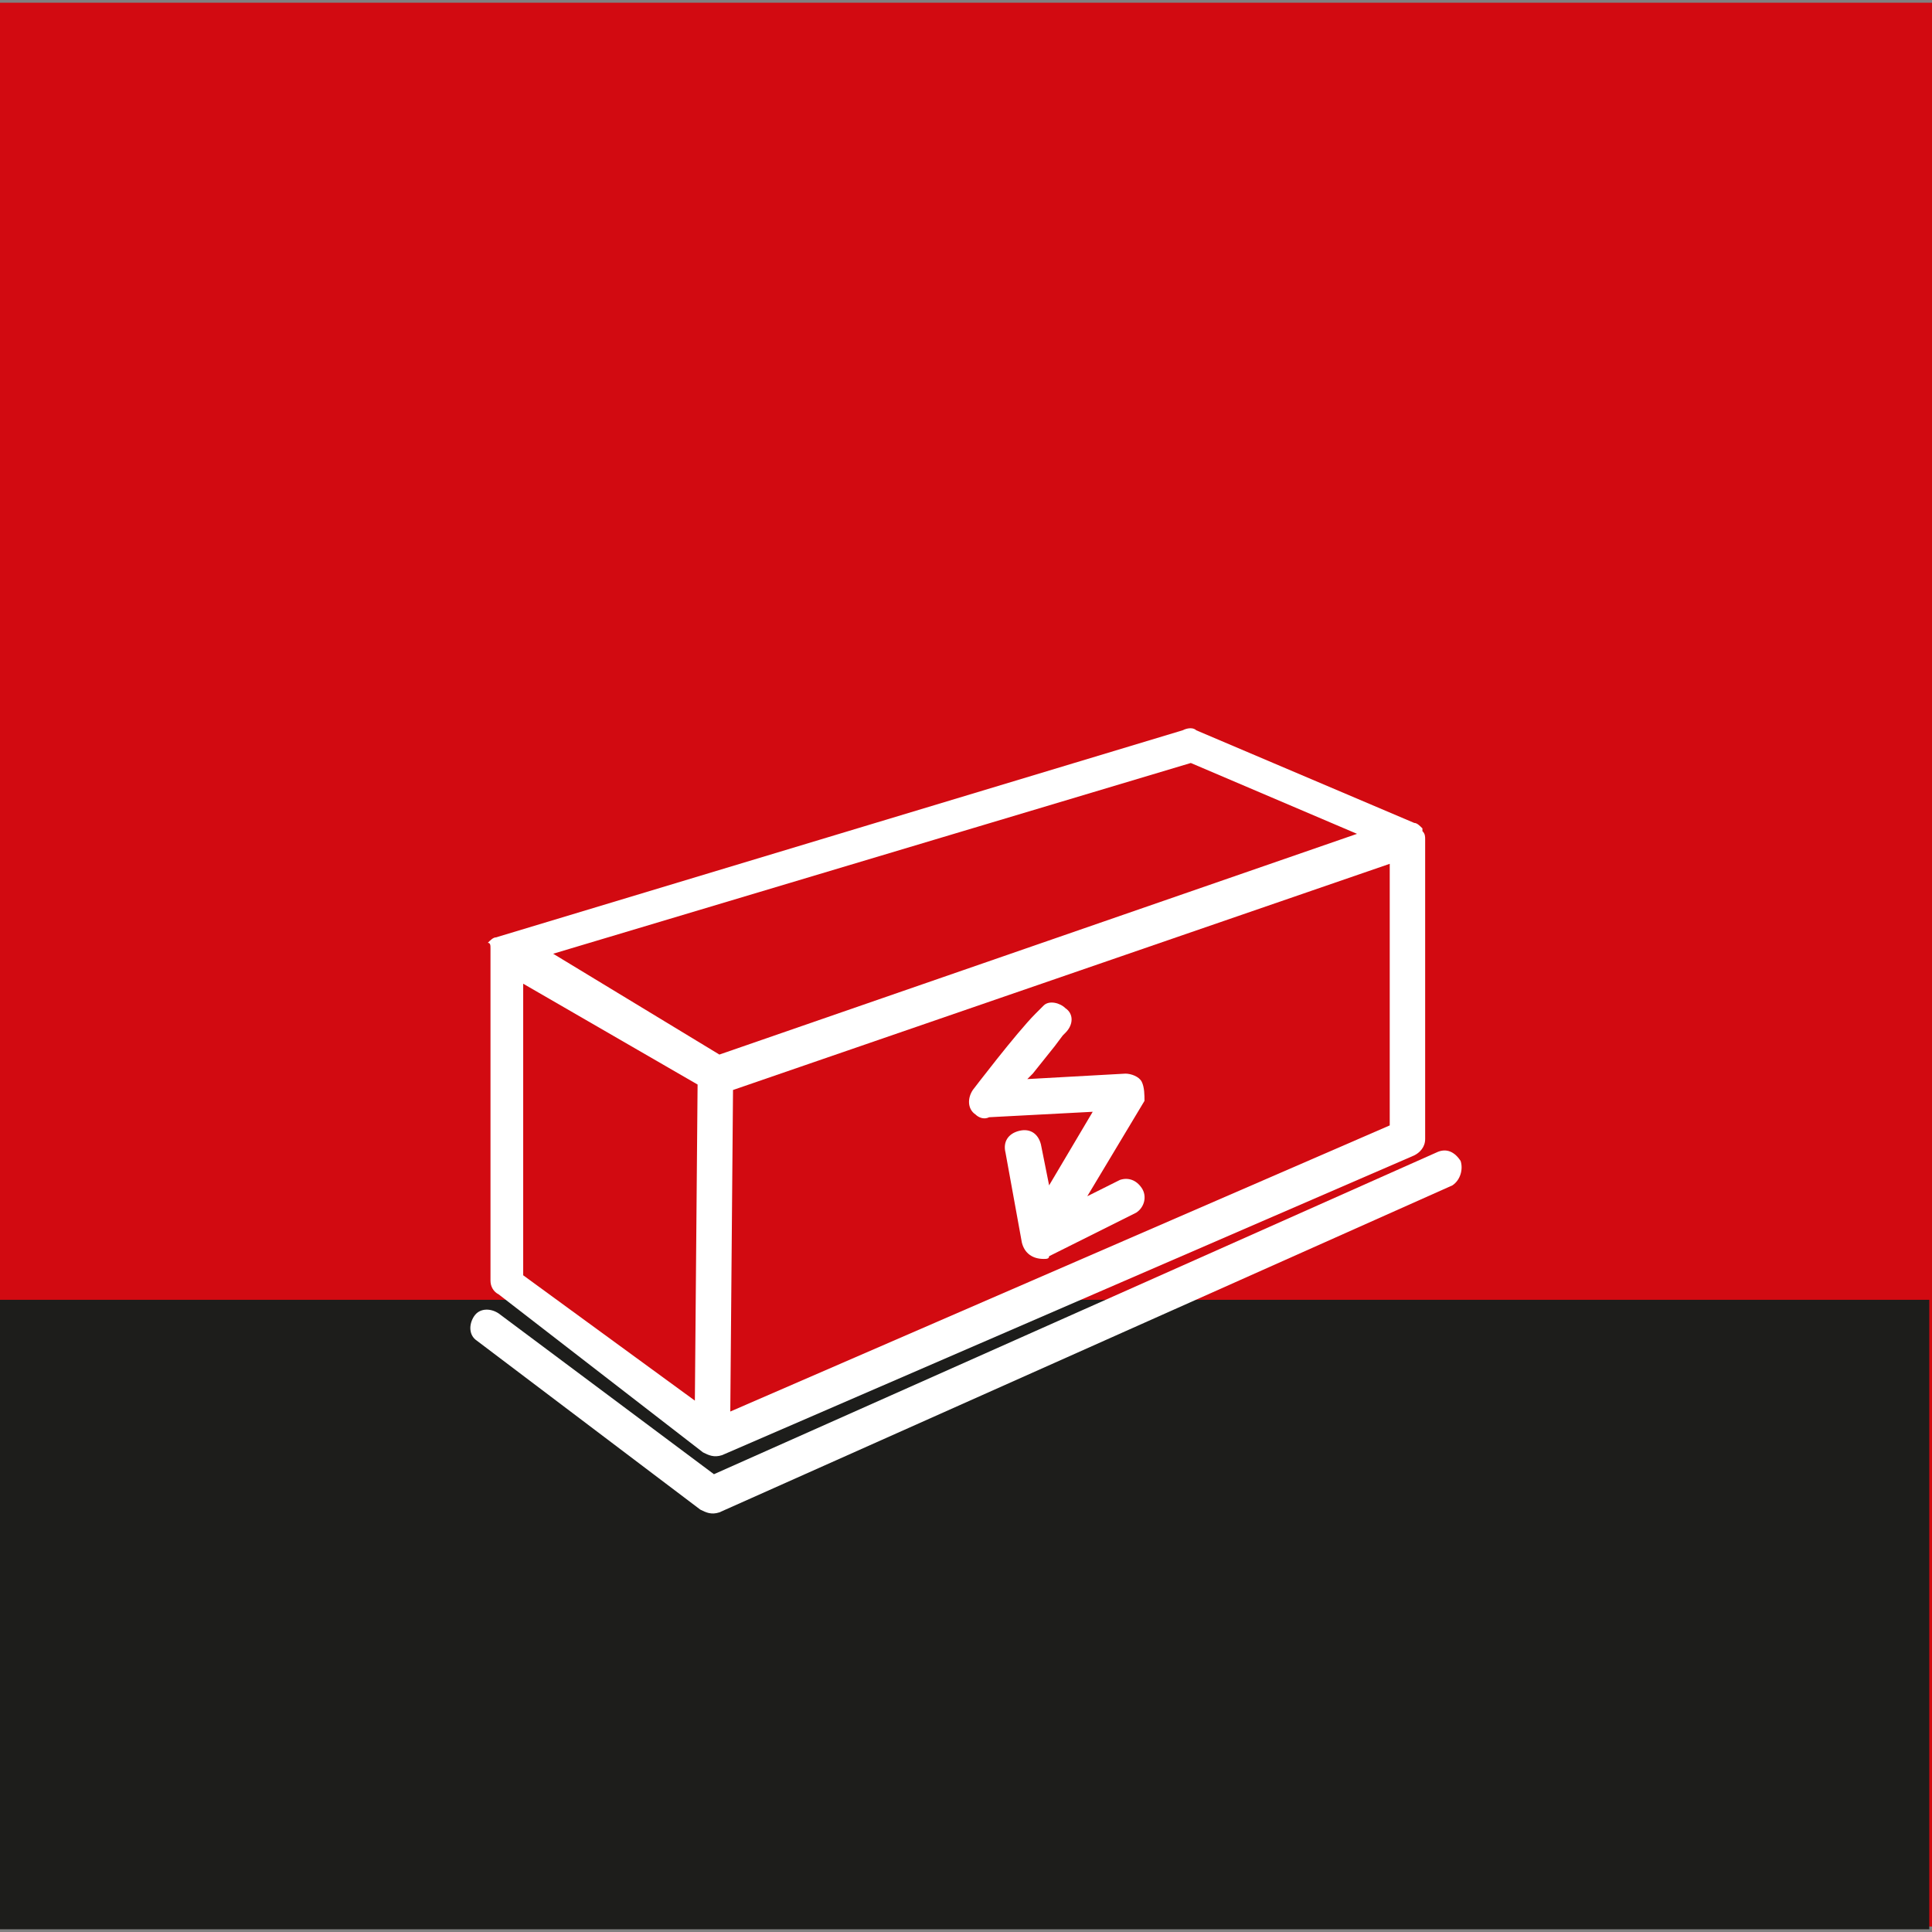
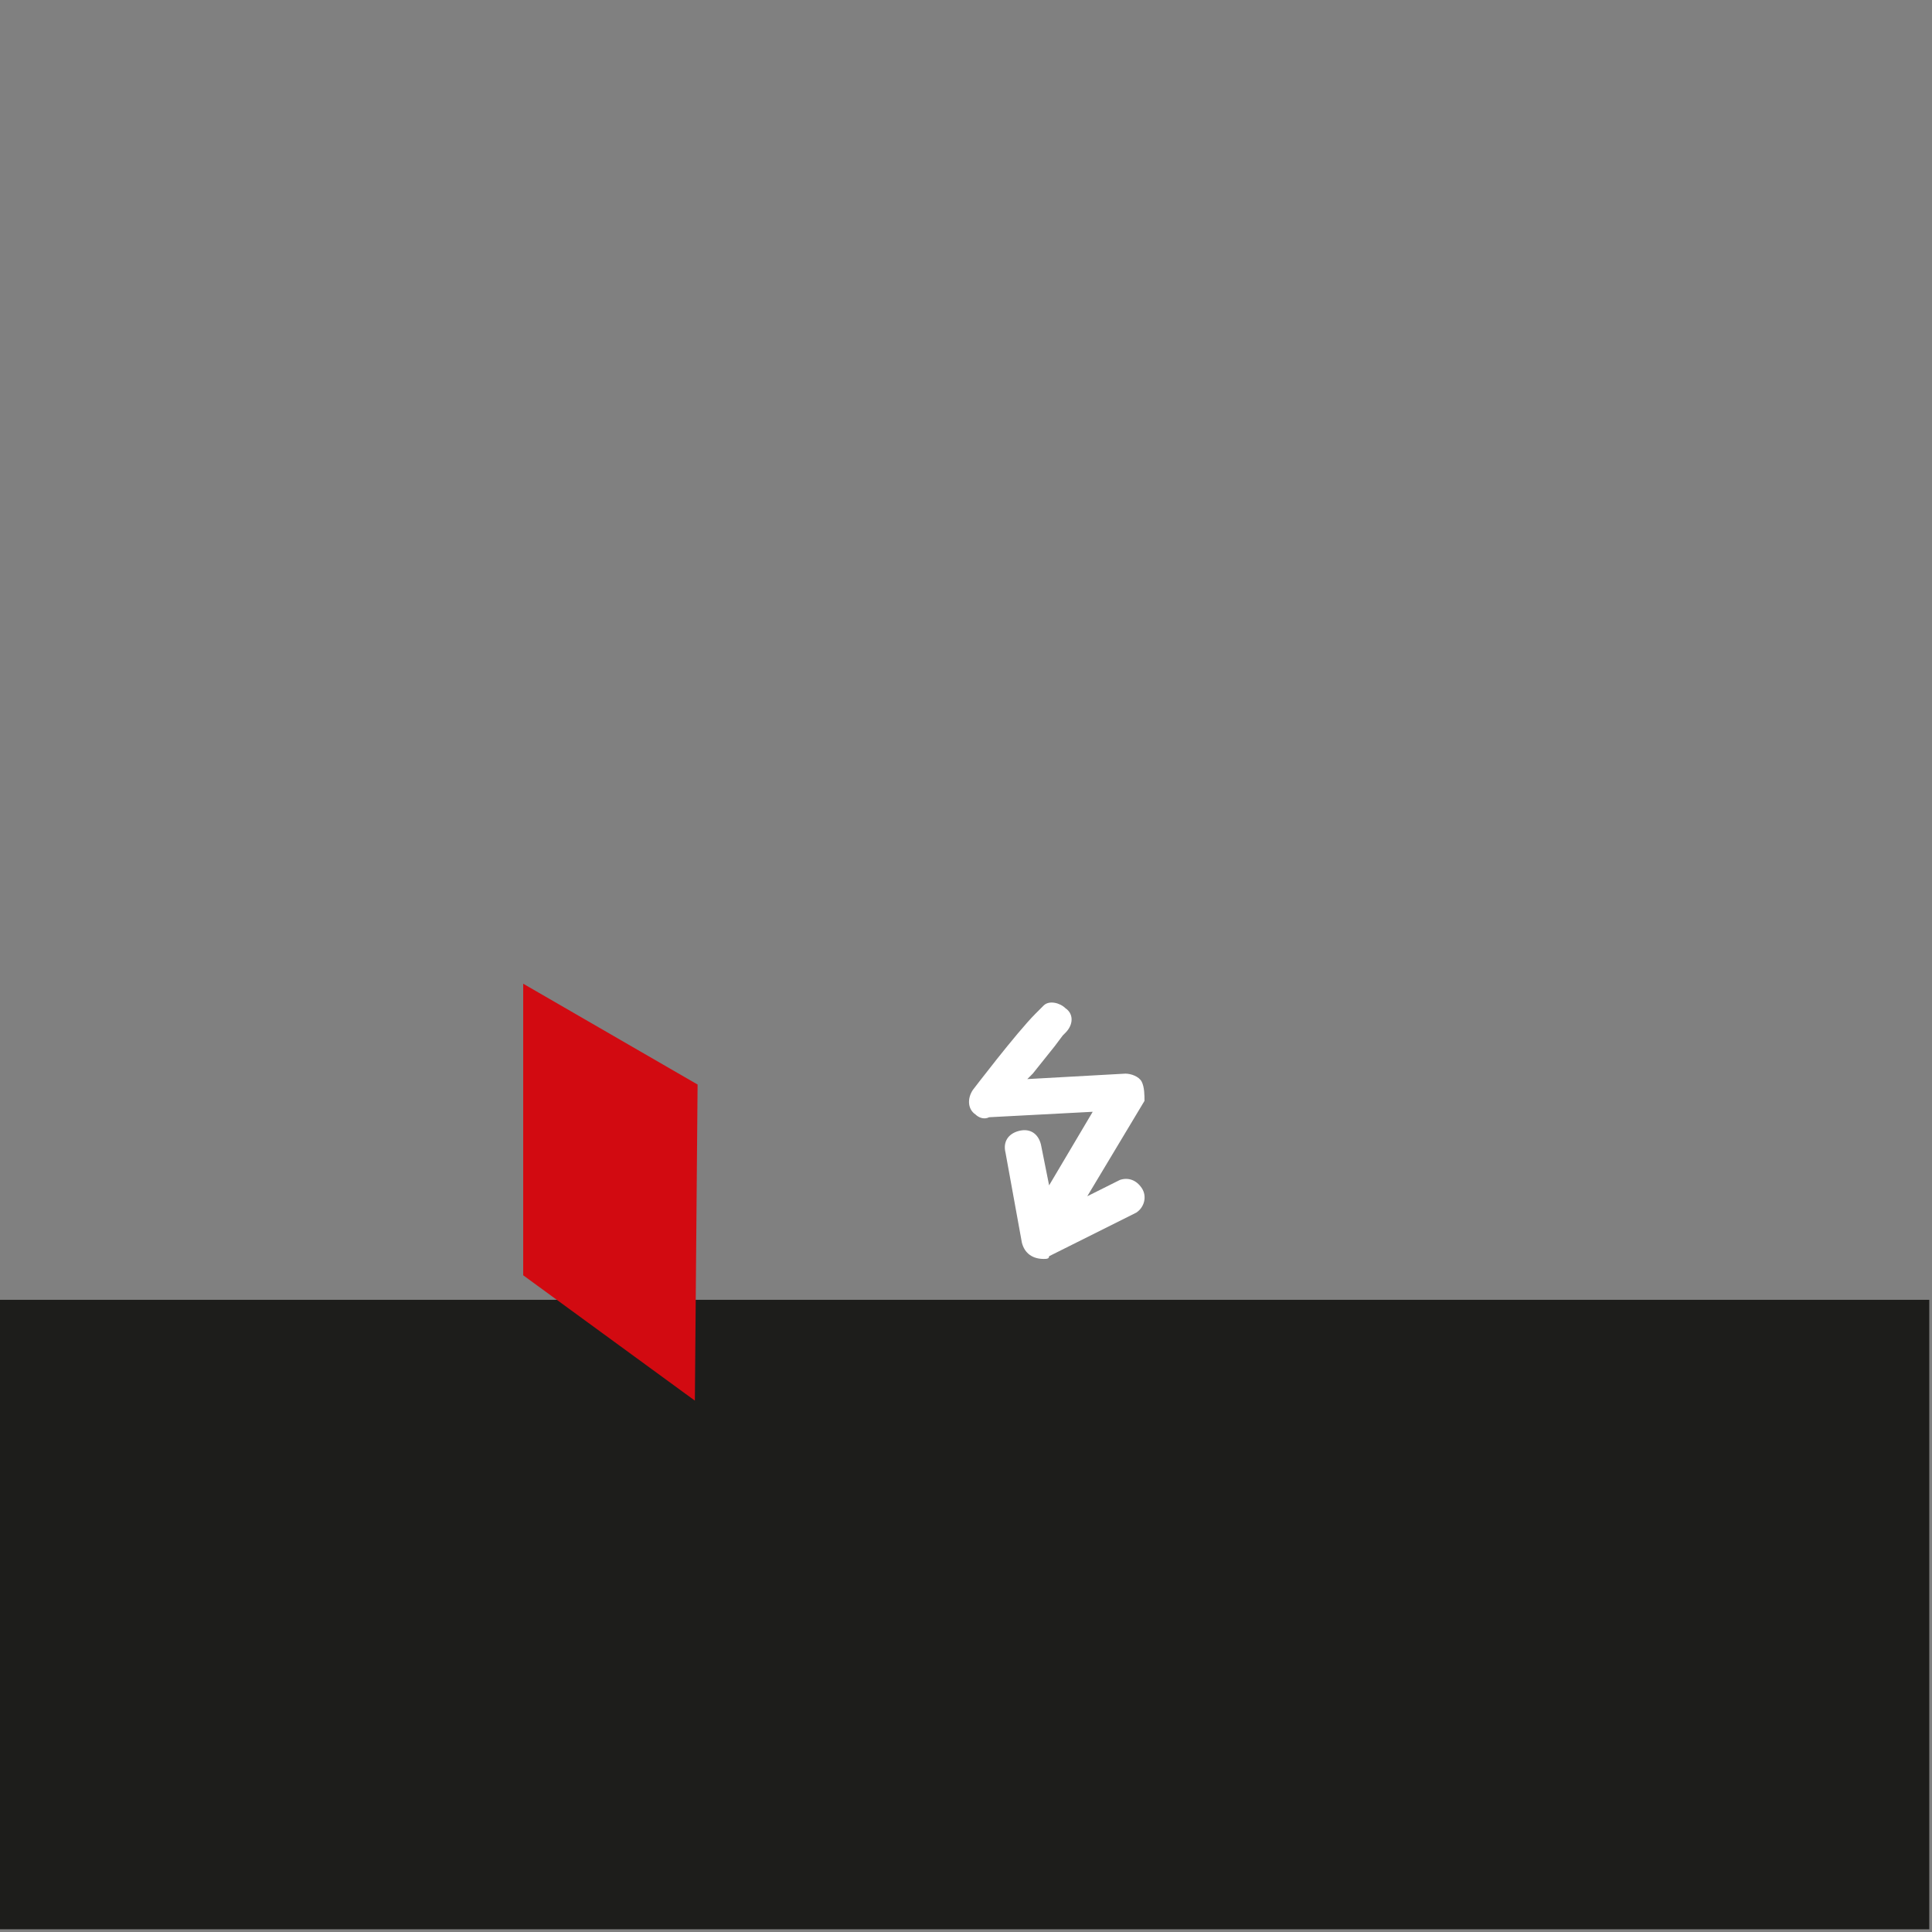
<svg xmlns="http://www.w3.org/2000/svg" version="1.1" id="Ebene_1" x="0px" y="0px" viewBox="0 0 70.9 70.9" style="enable-background:new 0 0 70.9 70.9;" xml:space="preserve">
  <rect x="0" y="0" width="70.9" height="70.9" fill="#808080" stroke="none" />
  <style type="text/css">
	.st0{fill:#D20A11;}
	.st1{fill:#1D1D1B;enable-background:new    ;}
	.st2{fill:#FFFFFF;}
</style>
  <title>Generatoren Kopie 2</title>
  <g id="Ebene_1_1_">
-     <rect x="0" y="0.1" class="st0" width="70.9" height="70.6" />
    <polygon class="st1" points="0,70.8 70.8,70.8 70.8,47.7 31.1,47.7 30.9,47.7 30.7,47.7 30.5,47.7 30.2,47.7 30,47.7 0,47.7  " />
-     <path class="st2" d="M25.8,53.3c0.2,0.1,0.4,0.2,0.7,0.1l25.4-11c0.2-0.1,0.4-0.3,0.4-0.6v-11c0-0.1,0-0.2-0.1-0.3v-0.1   c-0.1-0.1-0.2-0.2-0.3-0.2l0,0l-8-3.4c-0.1-0.1-0.3-0.1-0.5,0l-25.2,7.6l0,0c-0.1,0-0.2,0.1-0.3,0.2v0C18,34.6,18,34.7,18,34.8l0,0   l0,0l0,0l0,0V47c0,0.2,0.1,0.4,0.3,0.5L25.8,53.3z M43.7,28l6.1,2.6l-23.4,8.1l-6.1-3.7L43.7,28z" />
    <polygon class="st0" points="25.6,39.8 25.5,51.4 19.2,46.8 19.2,36.1  " />
-     <polygon class="st0" points="51,31.7 51,41.3 26.8,51.8 26.9,40  " />
    <path class="st2" d="M41.9,39.7c-0.1-0.2-0.4-0.3-0.6-0.3l-3.6,0.2l0.2-0.2l0.8-1L39,38l0.1-0.1l0,0l0,0c0.3-0.3,0.3-0.7,0-0.9   c-0.2-0.2-0.6-0.3-0.8-0.1l0,0c-0.1,0.1-0.2,0.2-0.3,0.3c-0.7,0.7-2.3,2.8-2.3,2.8c-0.2,0.3-0.2,0.7,0.1,0.9   c0.1,0.1,0.3,0.2,0.5,0.1l3.8-0.2l-1.6,2.7L38.2,42c-0.1-0.4-0.4-0.6-0.8-0.5c-0.4,0.1-0.6,0.4-0.5,0.8l0,0l0,0l0.6,3.3   c0.1,0.4,0.4,0.6,0.8,0.6c0.1,0,0.2,0,0.2-0.1l3.2-1.6c0.3-0.2,0.4-0.6,0.2-0.9c-0.2-0.3-0.5-0.4-0.8-0.3l-1.2,0.6l2.1-3.5   C42,40.2,42,39.9,41.9,39.7z" />
-     <path class="st2" d="M53.6,42.6c-0.2-0.3-0.5-0.5-0.9-0.3L26.2,54.1l-7.9-5.9c-0.3-0.2-0.7-0.2-0.9,0.1c-0.2,0.3-0.2,0.7,0.1,0.9   l0,0l8.2,6.2c0.2,0.1,0.4,0.2,0.7,0.1l26.9-12C53.6,43.3,53.7,42.9,53.6,42.6z" />
  </g>
</svg>